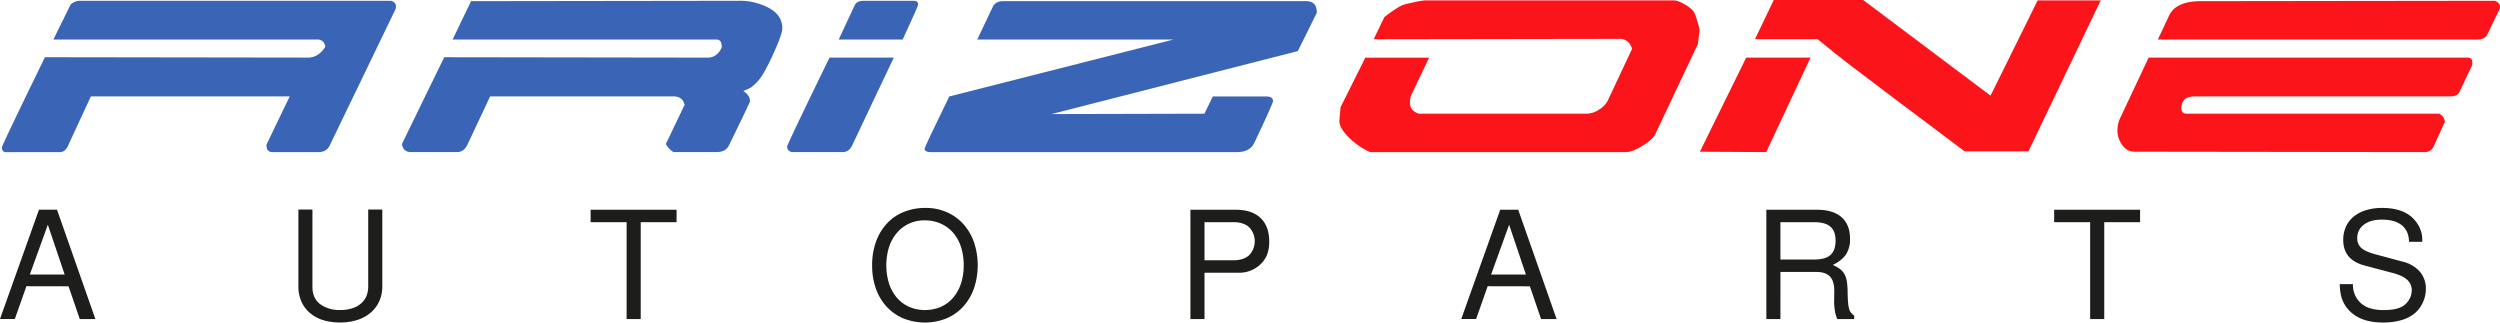
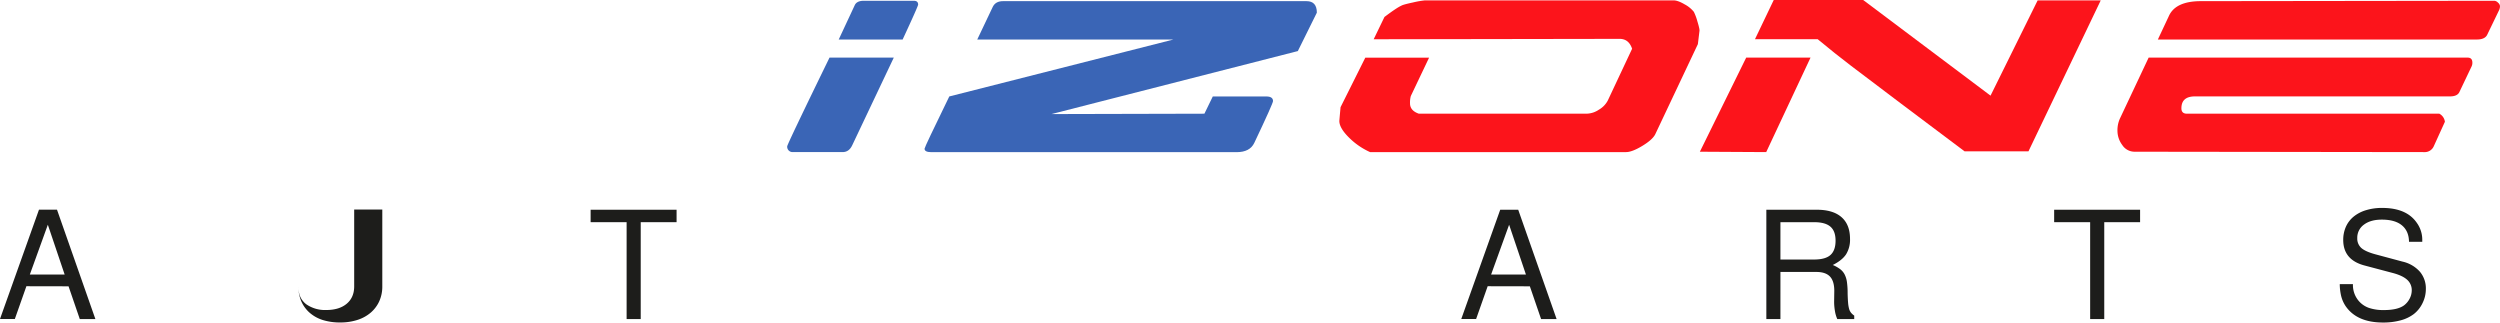
<svg xmlns="http://www.w3.org/2000/svg" id="Capa_1" data-name="Capa 1" viewBox="0 0 1450.17 187.08">
  <defs>
    <style>.cls-1{fill:#3a65b6;}.cls-2{fill:#fc141b;}.cls-3{fill:#1d1d1b;}</style>
  </defs>
  <title>LogoArizone</title>
-   <path class="cls-1" d="M28.71,22.41l10-20.28a7.81,7.81,0,0,1,5.1-2.22H224.65c1.85.59,2.78,1.63,2.78,3.12a4.33,4.33,0,0,1-.24,1.78L189,83.9q-1.86,3.8-6.48,3.79H155.86q-3.71,0-3.47-4.23v-.23l13.43-27.85H50.48l-13.43,29c-1.08,2.23-2.63,3.34-4.63,3.34H.46A2.86,2.86,0,0,1-1.16,85q0-1.11,25-52.36l152.62.22q6,0,10-6.24c-.46-2.82-2-4.23-4.63-4.23Z" transform="translate(2.23 0.54)" />
-   <path class="cls-1" d="M408.3,32.88q5.32,0,8.11-5.79.22-4.68-3-4.68H260.31L271,.13,426.14-.09a35.68,35.68,0,0,1,16.44,3.56q9,4.23,9,12.48,0,3.35-6,16.49-3,6.24-4.86,9.35a26.44,26.44,0,0,1-7.41,8.47,45.69,45.69,0,0,1-4.4,2c2.62,1.63,3.93,3.64,3.93,6q0,.45-12.27,25.62-1.86,3.8-7.18,3.79h-25A12.91,12.91,0,0,1,384,83l10.88-22.72q-1.15-4.9-6.48-4.91H282.08l-13.2,28.08q-2.08,4.23-6,4.23H236.23q-4.64,0-5.33-4.68l24.55-50.35Z" transform="translate(2.23 0.54)" />
  <path class="cls-1" d="M478.94,32.88h37.29l-24.09,50.8q-1.86,4-5.56,4H457.4a3.09,3.09,0,0,1-3-3.34Q454.39,83.24,478.94,32.88Zm5.33-10.47,9.26-19.83q1.16-2.67,5.33-2.67h28.95c1.69,0,2.54.74,2.54,2.22q0,.9-9,20.28Z" transform="translate(2.23 0.54)" />
  <path class="cls-1" d="M564.63,22.41l9-18.94q1.62-3.35,6-3.34h176q6,0,6,6.68L750.6,29.09,607.7,65.63l88.71-.22,4.86-10h31c2.63,0,3.94.9,3.94,2.68q0,1.34-10.88,24.28-2.57,5.35-10.19,5.35H538c-2.62,0-3.93-.67-3.93-2q0-.9,14.35-30.31l129.93-33Z" transform="translate(2.23 0.54)" />
  <path class="cls-2" d="M937.26,22l-142.66.23,6.25-12.93Q808,3.92,810.58,2.8q.93-.66,6.72-1.89a54.12,54.12,0,0,1,7-1.23H968.53Q971.08-.32,975,2a17.06,17.06,0,0,1,5.33,4.35,31,31,0,0,1,2.09,5.68c.92,3,1.31,4.87,1.15,5.46l-.92,7.57L957.88,77.44c-1.09,2.08-3.59,4.31-7.53,6.69s-7.06,3.56-9.38,3.56H792.52a40.81,40.81,0,0,1-11.12-7.35q-6.72-6.24-6.72-10.7c0-.14.23-2.82.7-8l14.36-28.74h37L816.14,55.16a14.06,14.06,0,0,0-.46,4.24c0,2.82,1.69,4.82,5.09,6h97.5a13.17,13.17,0,0,0,7-2.34,13.24,13.24,0,0,0,5.1-5.23l14.13-30.08Q942.59,22,937.26,22Z" transform="translate(2.23 0.54)" />
  <path class="cls-2" d="M983.81,87.47l26.87-54.59H1048l-25.71,54.81Zm68.33-65.28h-36.36L1026.66-.54h51.88l73.88,55.48L1179.75-.32h36.59l-41.92,87.56h-37.06q-41-30.73-66.23-49.9Q1062.32,30.65,1052.14,22.19Z" transform="translate(2.23 0.54)" />
  <path class="cls-2" d="M1244.13,32.88h185c1.86,0,2.78,1,2.78,2.9a4.81,4.81,0,0,1-.46,2.23l-7,14.7q-1.15,2.67-5.56,2.67H1271q-7.87,0-7.87,6.91,0,3.12,3.24,3.12h146.37a6.16,6.16,0,0,1,3.24,4.68l-6.48,14.26a5.69,5.69,0,0,1-5.56,3.34L1236,87.47a8.48,8.48,0,0,1-7.18-3.9,13.84,13.84,0,0,1-2.78-8.13,16.51,16.51,0,0,1,1.39-7.13Zm5.33-10.47,6.48-13.81q3.93-8.47,18.53-8.47l170.22-.22A3.26,3.26,0,0,1,1446.78,1a3,3,0,0,1,1.15,2,5.7,5.7,0,0,1-.46,2.22l-7,14.49q-1.38,2.67-6,2.67Z" transform="translate(2.23 0.54)" />
  <path class="cls-3" d="M13.08,165.49l-6.7,19H-2.23l22.62-63.42H30.83L53.1,184.54H44.05l-6.52-19Zm12.44-35.67L15.08,158.7H35.27Z" transform="translate(2.23 0.54)" />
-   <path class="cls-3" d="M219.53,121v44.54a20.65,20.65,0,0,1-1.74,8.62,19.2,19.2,0,0,1-4.91,6.59,22.17,22.17,0,0,1-7.7,4.26,32,32,0,0,1-10.09,1.5A33.05,33.05,0,0,1,185,185.09a21.28,21.28,0,0,1-7.61-4.22,18.9,18.9,0,0,1-4.83-6.6,21.27,21.27,0,0,1-1.7-8.7V121H179v44.54a14.87,14.87,0,0,0,1.12,6.14,11.47,11.47,0,0,0,3.47,4.3,19.12,19.12,0,0,0,11.51,3.31q7.6,0,11.94-3.66t4.32-10.09V121Z" transform="translate(2.23 0.54)" />
+   <path class="cls-3" d="M219.53,121v44.54a20.65,20.65,0,0,1-1.74,8.62,19.2,19.2,0,0,1-4.91,6.59,22.17,22.17,0,0,1-7.7,4.26,32,32,0,0,1-10.09,1.5A33.05,33.05,0,0,1,185,185.09a21.28,21.28,0,0,1-7.61-4.22,18.9,18.9,0,0,1-4.83-6.6,21.27,21.27,0,0,1-1.7-8.7V121v44.54a14.87,14.87,0,0,0,1.12,6.14,11.47,11.47,0,0,0,3.47,4.3,19.12,19.12,0,0,0,11.51,3.31q7.6,0,11.94-3.66t4.32-10.09V121Z" transform="translate(2.23 0.54)" />
  <path class="cls-3" d="M369.43,184.54h-8.18v-56.2H340.37v-7.22h49.86v7.22h-20.8Z" transform="translate(2.23 0.54)" />
-   <path class="cls-3" d="M534.64,120.07a30.17,30.17,0,0,1,12.27,2.44,27.9,27.9,0,0,1,9.57,6.83,31.22,31.22,0,0,1,6.22,10.48,42.34,42.34,0,0,1,0,27.06,30.82,30.82,0,0,1-6.26,10.48,27.88,27.88,0,0,1-9.66,6.79,33.8,33.8,0,0,1-25,0,28,28,0,0,1-9.65-6.75A30.29,30.29,0,0,1,505.89,167a39.34,39.34,0,0,1-2.22-13.57,40.05,40.05,0,0,1,2.22-13.7,30.79,30.79,0,0,1,6.27-10.53,27,27,0,0,1,9.74-6.74A33.09,33.09,0,0,1,534.64,120.07Zm-.6,7.22a20.63,20.63,0,0,0-16,7.24,24.43,24.43,0,0,0-4.55,8.2,36,36,0,0,0,0,21.24,24.43,24.43,0,0,0,4.55,8.2,20.21,20.21,0,0,0,7.07,5.28,23.59,23.59,0,0,0,18.41,0,20.08,20.08,0,0,0,7.11-5.28,24.43,24.43,0,0,0,4.55-8.2,33,33,0,0,0,1.6-10.58,34,34,0,0,0-1.6-10.79,23.45,23.45,0,0,0-4.59-8.2,20.87,20.87,0,0,0-7.15-5.24A22.74,22.74,0,0,0,534,127.29Z" transform="translate(2.23 0.54)" />
-   <path class="cls-3" d="M696.47,184.54h-8.18V121.12h26.18q9.49,0,14.53,4.82t5,13.79a20.24,20.24,0,0,1-1.3,7.62,16.16,16.16,0,0,1-4.17,5.78,17.66,17.66,0,0,1-12.24,4.53H696.47Zm16.82-34.11q5.82,0,9.07-2.93a11.76,11.76,0,0,0,0-16.23q-3.25-2.94-9.07-2.93H696.47v22.09Z" transform="translate(2.23 0.54)" />
  <path class="cls-3" d="M860.72,165.49l-6.7,19h-8.61L868,121.12h10.44l22.27,63.42h-9l-6.52-19Zm12.44-35.67L862.72,158.7h20.19Z" transform="translate(2.23 0.54)" />
  <path class="cls-3" d="M1030.54,184.54h-8.17V121.12h29.23q9.48,0,14.4,4.34t4.91,12.59a15.94,15.94,0,0,1-2.3,8.95q-2.31,3.48-7.7,6.17a20.25,20.25,0,0,1,4.26,2.4,9.25,9.25,0,0,1,2.61,3.09,14,14,0,0,1,1.35,4.49,46.33,46.33,0,0,1,.39,6.57c.06,2.1.14,3.86.26,5.28a19.56,19.56,0,0,0,.57,3.53,6.4,6.4,0,0,0,1.13,2.31,8.58,8.58,0,0,0,1.87,1.69v2h-9.83a18,18,0,0,1-1.35-4.61,31.84,31.84,0,0,1-.48-5.4l.09-6.35q0-5.66-2.52-8.31c-1.68-1.76-4.31-2.65-7.9-2.65h-20.82ZM1050.07,150c4.33,0,7.49-.86,9.45-2.59s3-4.49,3-8.29-1-6.47-3-8.19-5.12-2.59-9.45-2.59h-19.53V150Z" transform="translate(2.23 0.54)" />
  <path class="cls-3" d="M1218.38,184.54h-8.18v-56.2h-20.88v-7.22h49.85v7.22h-20.79Z" transform="translate(2.23 0.54)" />
  <path class="cls-3" d="M1395.16,139.73q-.09-6.25-4.13-9.57t-11.7-3.3q-6.45,0-10.31,2.91a9.27,9.27,0,0,0-3.87,7.79,7.3,7.3,0,0,0,2.34,5.74q2.34,2.08,8.07,3.65l15.89,4.27a19.09,19.09,0,0,1,10,5.83,15,15,0,0,1,3.48,10.09,18.29,18.29,0,0,1-1.9,8.09,17.76,17.76,0,0,1-5.14,6.44,22.16,22.16,0,0,1-7.58,3.61,38.35,38.35,0,0,1-10.27,1.26q-15.23,0-21.75-9.66a18.61,18.61,0,0,1-2.43-5.48,30.92,30.92,0,0,1-.87-7.13h7.65a14.15,14.15,0,0,0,3.57,10,13.86,13.86,0,0,0,5.83,3.83,26.05,26.05,0,0,0,8.53,1.22q7.9,0,11.65-2.69a11.37,11.37,0,0,0,3.27-3.87,10.4,10.4,0,0,0,1.26-4.91,8,8,0,0,0-2.78-6.21q-2.78-2.47-8.85-4l-15.72-4.17Q1357,150.22,1357,138.66a18.55,18.55,0,0,1,1.58-7.73,16.06,16.06,0,0,1,4.52-5.86,20.89,20.89,0,0,1,7.12-3.69,31.5,31.5,0,0,1,9.4-1.31q14.17,0,20.1,8.7a16.73,16.73,0,0,1,3.13,9.83v1.13Z" transform="translate(2.23 0.54)" />
</svg>